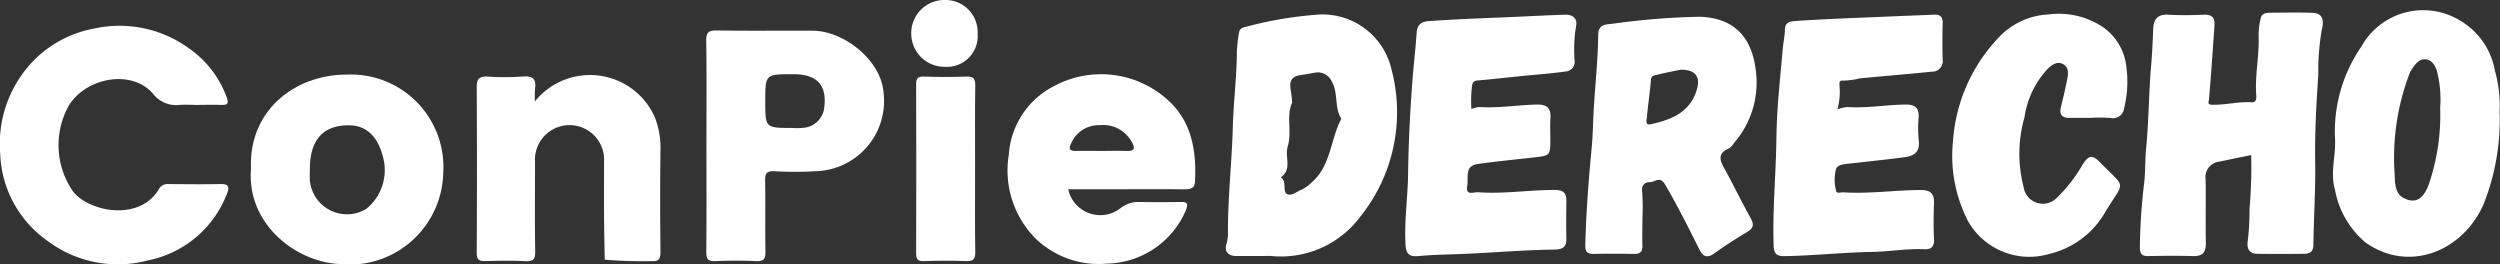
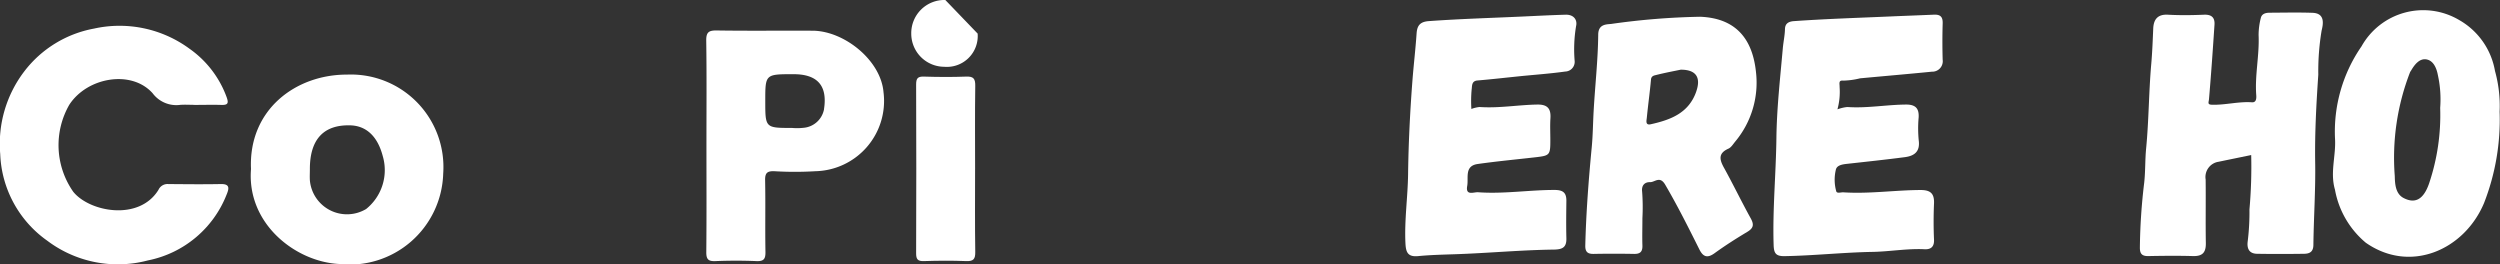
<svg xmlns="http://www.w3.org/2000/svg" id="Grupo_15107" data-name="Grupo 15107" width="170.221" height="17.986" viewBox="0 0 170.221 17.986">
  <rect x="0" y="0" width="170.221" height="17.986" fill="#333333" stroke="none" />
  <defs>
    <clipPath id="clip-path">
      <rect id="Rectángulo_149" data-name="Rectángulo 149" width="170.221" height="17.986" fill="#fff" />
    </clipPath>
  </defs>
  <g id="Grupo_15106" data-name="Grupo 15106" transform="translate(0 0)" clip-path="url(#clip-path)">
    <path id="Trazado_949" data-name="Trazado 949" d="M843.905,14.587c-.757.156-1.485.305-2.213.456a1.05,1.05,0,0,0-.882,1.21c.017,1.442-.011,2.884.013,4.326.01.624-.211.9-.861.886-1.019-.03-2.039-.02-3.058,0-.416.007-.573-.148-.572-.567a39.668,39.668,0,0,1,.292-4.407c.089-.78.057-1.568.134-2.357.185-1.911.18-3.84.349-5.753.071-.811.1-1.618.135-2.427.029-.6.3-.963,1-.924.818.046,1.641.035,2.461,0,.514-.02.741.2.709.68-.112,1.69-.229,3.38-.374,5.067-.019.22-.131.373.2.383.913.027,1.807-.229,2.725-.166.3.02.308-.274.291-.5-.1-1.363.222-2.708.161-4.072a4.711,4.711,0,0,1,.148-1.155c.065-.309.34-.371.611-.372.97-.005,1.94-.028,2.909.006.869.03.736.756.622,1.216a16.863,16.863,0,0,0-.225,3c-.136,2-.245,4-.212,6.009.03,1.86-.1,3.722-.122,5.583-.006.474-.261.592-.627.6-1.069.014-2.138.018-3.207,0-.484-.009-.69-.285-.646-.783a16.354,16.354,0,0,0,.127-2.234,33.047,33.047,0,0,0,.119-3.7" transform="translate(-690.631 -4.029)" fill="#fff" />
    <path id="Trazado_950" data-name="Trazado 950" d="M697.48,12.194a2.655,2.655,0,0,1,.665-.156c1.338.093,2.66-.157,3.993-.168.645-.005.9.255.863.883a8.48,8.48,0,0,0,.007,1.564c.1.772-.315,1.053-.953,1.136-1.3.169-2.612.309-3.919.453-.324.036-.714.091-.775.415a2.916,2.916,0,0,0,.032,1.46c.053.159.318.055.485.066,1.759.114,3.507-.152,5.263-.158.676,0,.936.248.907.918-.035.819-.037,1.641,0,2.46.024.5-.229.675-.641.655-1.189-.059-2.361.159-3.548.18-1.994.035-3.982.254-5.979.289-.609.011-.736-.2-.753-.774-.075-2.43.161-4.85.19-7.277.025-2.034.257-4.067.436-6.1.038-.435.136-.864.147-1.309.009-.353.205-.513.614-.542,2.189-.154,4.38-.222,6.571-.318.983-.043,1.968-.077,2.952-.121.458-.021.617.16.6.61q-.036,1.229,0,2.46a.713.713,0,0,1-.735.812c-1.628.16-3.258.3-4.888.452a5.259,5.259,0,0,1-1.159.157c-.337-.041-.224.251-.236.422a4.511,4.511,0,0,1-.145,1.526" transform="translate(-572.364 -4.751)" fill="#fff" />
    <path id="Trazado_951" data-name="Trazado 951" d="M553.7,12.166a2.111,2.111,0,0,1,.556-.133c1.315.092,2.615-.144,3.924-.167.682-.012.942.261.9.926-.033.5-.006.995-.007,1.492,0,1.024-.032,1.06-1.029,1.173-1.307.149-2.618.272-3.92.457-.915.131-.61.944-.711,1.493-.127.693.447.409.74.43,1.736.126,3.461-.156,5.2-.157.584,0,.819.185.812.75-.01.846-.021,1.692,0,2.537.018.63-.271.766-.861.774-2.268.03-4.53.246-6.8.319-.806.026-1.625.047-2.432.125-.725.07-.838-.284-.866-.9-.072-1.565.16-3.114.181-4.675.028-2.144.135-4.289.3-6.427.082-1.047.207-2.093.278-3.143.035-.524.208-.811.835-.856,2.091-.15,4.184-.212,6.276-.307,1.009-.046,2.019-.1,3.03-.129.575-.018.816.364.721.769a9.569,9.569,0,0,0-.1,2.364.661.661,0,0,1-.638.737c-1.016.142-2.042.214-3.064.316-.972.1-1.943.211-2.916.293-.415.035-.357.393-.392.6a8.484,8.484,0,0,0-.02,1.338" transform="translate(-453.513 -4.747)" fill="#fff" />
    <path id="Trazado_952" data-name="Trazado 952" d="M629.017,16.792c-.31-.561-.4-.985.3-1.3.187-.082.32-.306.461-.478a6.261,6.261,0,0,0,1.416-4.758c-.218-2.04-1.2-3.645-3.8-3.746A48.745,48.745,0,0,0,621.329,7c-.366.031-.867.031-.875.728-.016,1.748-.218,3.488-.313,5.235-.045.809-.051,1.626-.128,2.433-.213,2.225-.384,4.453-.439,6.688-.009.415.143.581.564.573q1.381-.027,2.761,0c.421.007.578-.158.564-.573-.02-.621,0-1.243,0-1.866a13.989,13.989,0,0,0-.018-1.788c-.063-.487.227-.67.536-.658.325.013.669-.455,1.034.173.842,1.437,1.584,2.922,2.327,4.408.251.5.537.617,1.034.257.719-.522,1.473-1,2.234-1.457.419-.252.463-.494.228-.918-.627-1.134-1.19-2.3-1.818-3.439m-1.888-5.2c-.513,1.478-1.751,1.933-3.1,2.234-.39.088-.285-.263-.269-.443.084-.87.207-1.736.284-2.6.023-.255.22-.278.343-.309.627-.158,1.264-.276,1.687-.364,1.078,0,1.373.563,1.051,1.487" transform="translate(-511.634 -5.369)" fill="#fff" />
-     <path id="Trazado_953" data-name="Trazado 953" d="M490.38,9.611a4.825,4.825,0,0,0-4.926-3.952,25.842,25.842,0,0,0-5.006.833c-.184.033-.454.107-.491.381a9.958,9.958,0,0,0-.149,1.309c-.009,1.723-.23,3.435-.278,5.15-.066,2.367-.332,4.724-.333,7.095a2.538,2.538,0,0,1-.1.858c-.155.461.085.817.648.817h1.79c.2,0,.4-.012.6,0a6.743,6.743,0,0,0,6.083-2.685,11.374,11.374,0,0,0,2.172-9.805m-5.509,7.5a2.532,2.532,0,0,1-.648.46c-.345.139-.764.512-1.049.284-.267-.212.031-.82-.38-1.112.784-.555.255-1.4.457-2.07.314-1.037-.113-2.125.312-3.014-.034-.328-.046-.525-.078-.72-.094-.564-.139-1.042.658-1.157.345-.051.72-.119,1.063-.178a1.045,1.045,0,0,1,1.045.6c.472.806.16,1.779.66,2.551-.754,1.417-.7,3.212-2.039,4.351" transform="translate(-395.59 -4.672)" fill="#fff" />
    <path id="Trazado_954" data-name="Trazado 954" d="M922.822,8.131a4.967,4.967,0,0,0-2.448-3.484,4.813,4.813,0,0,0-6.644,1.8,10.191,10.191,0,0,0-1.8,6.323c.06,1.142-.346,2.276-.006,3.43a6.108,6.108,0,0,0,2.1,3.615c3.014,2.109,6.7.516,8.053-2.708a15.611,15.611,0,0,0,1.058-6.217,8.868,8.868,0,0,0-.313-2.761m-4.472,7.6c-.409,1.228-1.03,1.418-1.754,1.04-.563-.294-.587-.988-.6-1.493A16.1,16.1,0,0,1,917.039,8.2a1.255,1.255,0,0,1,.079-.125c.228-.394.558-.8.994-.749.516.064.733.606.819,1.076a7.666,7.666,0,0,1,.157,2.233,14.555,14.555,0,0,1-.739,5.094" transform="translate(-752.94 -3.288)" fill="#fff" />
-     <path id="Trazado_955" data-name="Trazado 955" d="M772.517,12.571c-.5,0-.995,0-1.492,0s-.663-.252-.55-.725c.151-.63.306-1.259.428-1.894.075-.388.135-.825-.3-1.049-.387-.2-.715.048-.989.291A6.054,6.054,0,0,0,768,12.516a9.011,9.011,0,0,0-.066,4.757,1.325,1.325,0,0,0,2.227.78,10.11,10.11,0,0,0,1.816-2.343c.416-.6.629-.63,1.148-.127.036.034.069.071.1.107,1.7,1.73,1.6,1.113.294,3.255a5.986,5.986,0,0,1-3.87,2.9,4.792,4.792,0,0,1-5.5-2.246,9.721,9.721,0,0,1-1.019-5.473,11.337,11.337,0,0,1,3.11-7.026,4.962,4.962,0,0,1,3.409-1.571,5.4,5.4,0,0,1,3.741.9,3.783,3.783,0,0,1,1.542,2.677,7.444,7.444,0,0,1-.15,2.785.765.765,0,0,1-.927.687,11.6,11.6,0,0,0-1.342-.01" transform="translate(-630.151 -4.547)" fill="#fff" />
    <path id="Trazado_956" data-name="Trazado 956" d="M13.239,15.492c-.319,0-.64-.022-.958,0a2.013,2.013,0,0,1-1.887-.787c-1.436-1.619-4.457-1.1-5.677.783a5.527,5.527,0,0,0,.274,5.927c1.117,1.375,4.487,2.006,5.8-.138a.674.674,0,0,1,.668-.392c1.19.009,2.381.024,3.57,0,.633-.015.571.3.407.7a7.28,7.28,0,0,1-5.37,4.5,7.977,7.977,0,0,1-6.851-1.345,7.563,7.563,0,0,1-3.2-5.9A8.132,8.132,0,0,1,1.664,13.2,7.734,7.734,0,0,1,6.4,10.3a8.042,8.042,0,0,1,6.507,1.374,6.926,6.926,0,0,1,2.513,3.264c.163.44.111.573-.356.559-.609-.018-1.219,0-1.829,0" transform="translate(0 -8.353)" fill="#fff" />
    <path id="Trazado_957" data-name="Trazado 957" d="M288.089,16.151c-.152-2.2-2.671-4.221-4.827-4.233-2.178-.012-4.355.017-6.533-.017-.566-.009-.723.139-.714.711.035,2.352.014,4.7.014,7.056,0,2.439.014,4.878-.01,7.317-.005.495.132.641.624.62.927-.038,1.859-.04,2.787,0,.5.021.625-.143.617-.627-.03-1.625.01-3.253-.023-4.878-.01-.5.146-.634.631-.615a23.22,23.22,0,0,0,2.786,0,4.785,4.785,0,0,0,4.65-5.333m-4.054,1.1a1.551,1.551,0,0,1-1.4,1.277,3.9,3.9,0,0,1-.782.009c-1.821,0-1.821,0-1.821-1.838,0-1.822,0-1.822,1.927-1.821,1.624,0,2.319.779,2.073,2.373" transform="translate(-227.928 -9.827)" fill="#fff" />
-     <path id="Trazado_958" data-name="Trazado 958" d="M404.92,30.883a6.758,6.758,0,0,0-7.833-1.042A5.659,5.659,0,0,0,394,34.5a6.589,6.589,0,0,0,1.807,5.714,6.189,6.189,0,0,0,4.883,1.719,5.973,5.973,0,0,0,5.359-3.62c.209-.552.035-.58-.406-.575-.929.012-1.857.014-2.786,0a1.949,1.949,0,0,0-1.24.409,2.232,2.232,0,0,1-3.575-1.277h3.883c1.307,0,2.613-.009,3.918.005.4,0,.8.014.829-.5.113-2.052-.2-4.04-1.754-5.493M402,34.266c-.549-.024-1.1-.005-1.648-.005-.578,0-1.157-.012-1.735,0-.543.016-.564-.166-.329-.608a2.032,2.032,0,0,1,1.916-1.145,2.215,2.215,0,0,1,2.141,1.1c.251.423.275.683-.345.655" transform="translate(-325.309 -23.985)" fill="#fff" />
-     <path id="Trazado_959" data-name="Trazado 959" d="M190.3,31.041a4.82,4.82,0,0,1,8.18,1.125,5.751,5.751,0,0,1,.367,2.248c-.031,2.291-.024,4.582,0,6.873,0,.476-.1.669-.611.63a27.891,27.891,0,0,1-3.185-.1c-.016-1.01-.039-2.02-.045-3.03-.008-1.218,0-2.436,0-3.654a2.354,2.354,0,1,0-4.7.033c0,2.03-.022,4.061.013,6.09.009.541-.131.695-.67.666-.9-.048-1.8-.03-2.7-.006-.422.012-.615-.067-.612-.56q.03-5.655,0-11.311c0-.527.178-.716.711-.69a18.245,18.245,0,0,0,2.434-.006c.708-.061.919.2.821.854a6.842,6.842,0,0,0-.005.839" transform="translate(-153.877 -24.14)" fill="#fff" />
    <path id="Trazado_960" data-name="Trazado 960" d="M104.531,29.152c-3.5,0-6.7,2.406-6.523,6.429-.3,3.714,3.014,6.3,5.969,6.465a6.384,6.384,0,0,0,7.118-6.153,6.3,6.3,0,0,0-6.564-6.74m1.294,9.164a2.537,2.537,0,0,1-3.808-1.962c-.016-.26,0-.519,0-.78,0-2.012.939-3.021,2.76-2.967,1.078.033,1.847.742,2.2,2.084a3.394,3.394,0,0,1-1.146,3.625" transform="translate(-80.918 -24.073)" fill="#fff" />
    <path id="Trazado_961" data-name="Trazado 961" d="M362.063,36.2c0,1.886-.017,3.773.012,5.658.008.495-.133.64-.624.62-.956-.038-1.915-.032-2.872,0-.423.013-.532-.121-.53-.536q.022-5.745,0-11.491c0-.415.109-.548.531-.535.957.03,1.916.037,2.872,0,.5-.02.63.139.623.628-.027,1.886-.011,3.772-.011,5.658" transform="translate(-295.671 -24.701)" fill="#fff" />
-     <path id="Trazado_962" data-name="Trazado 962" d="M360.661,2.287a2.1,2.1,0,0,1-2.269,2.26,2.256,2.256,0,0,1-2.251-2.266A2.257,2.257,0,0,1,358.461,0a2.189,2.189,0,0,1,2.2,2.287" transform="translate(-294.095 0)" fill="#fff" />
+     <path id="Trazado_962" data-name="Trazado 962" d="M360.661,2.287a2.1,2.1,0,0,1-2.269,2.26,2.256,2.256,0,0,1-2.251-2.266A2.257,2.257,0,0,1,358.461,0" transform="translate(-294.095 0)" fill="#fff" />
  </g>
</svg>